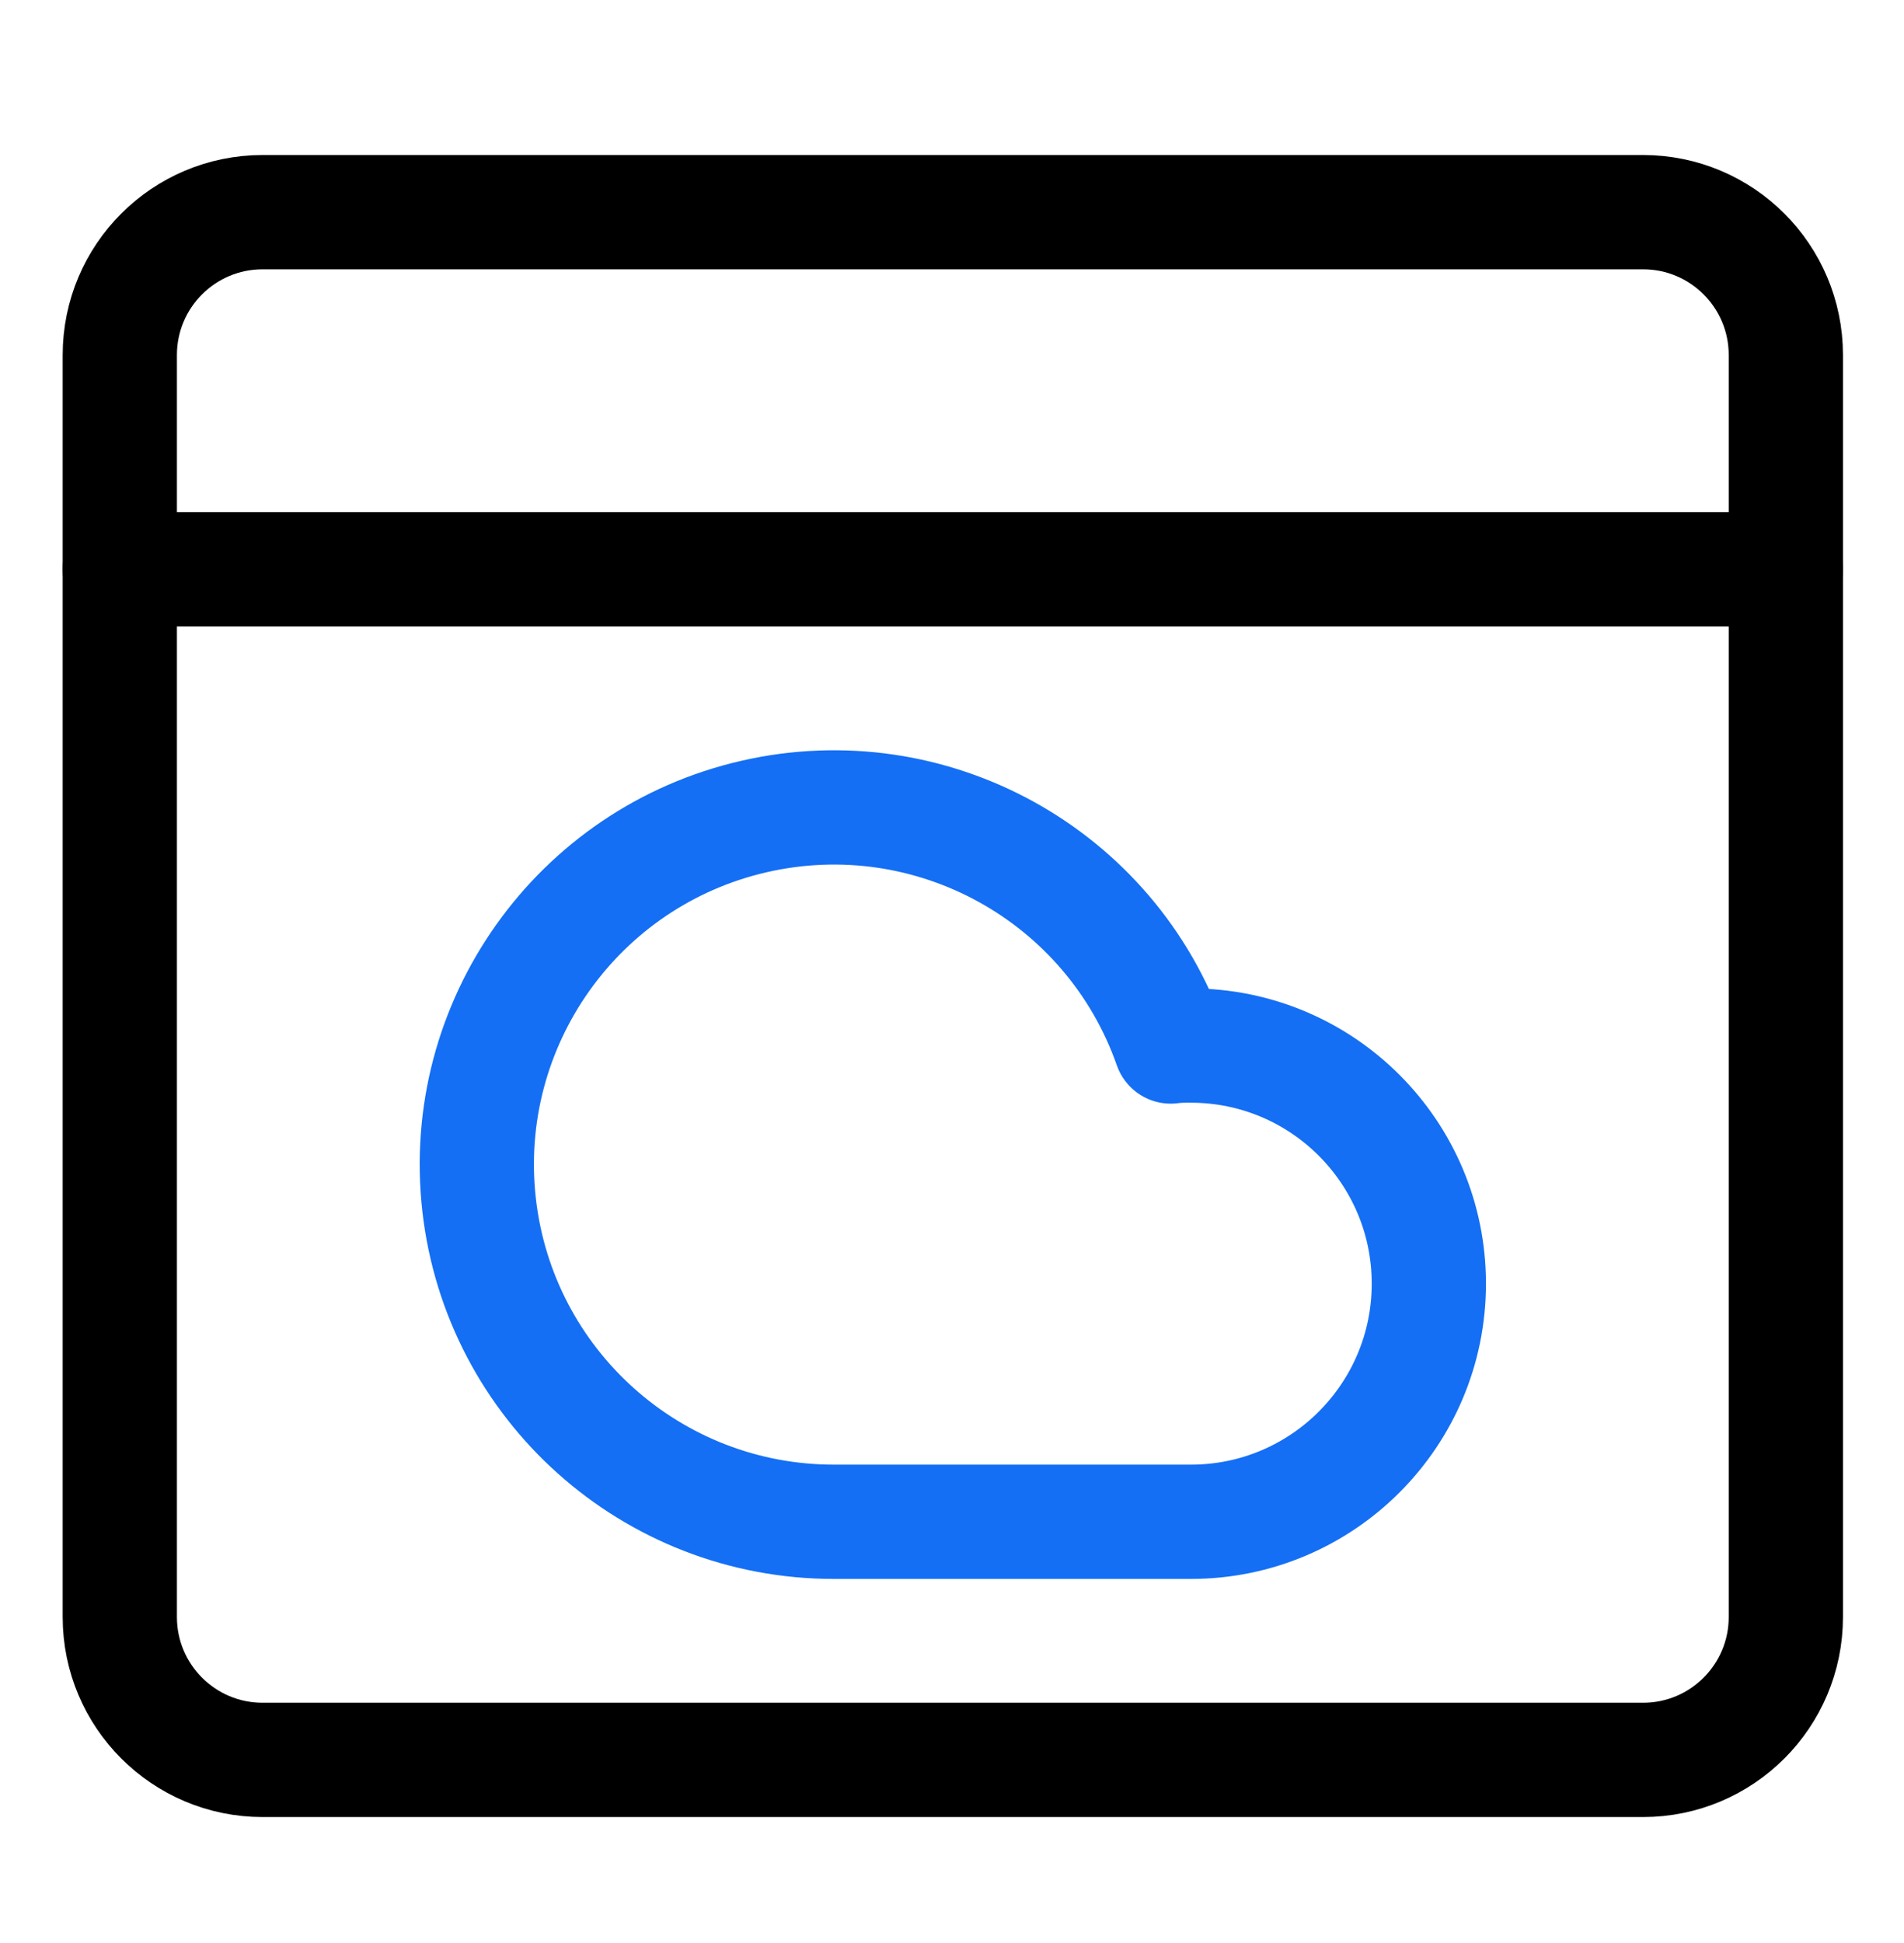
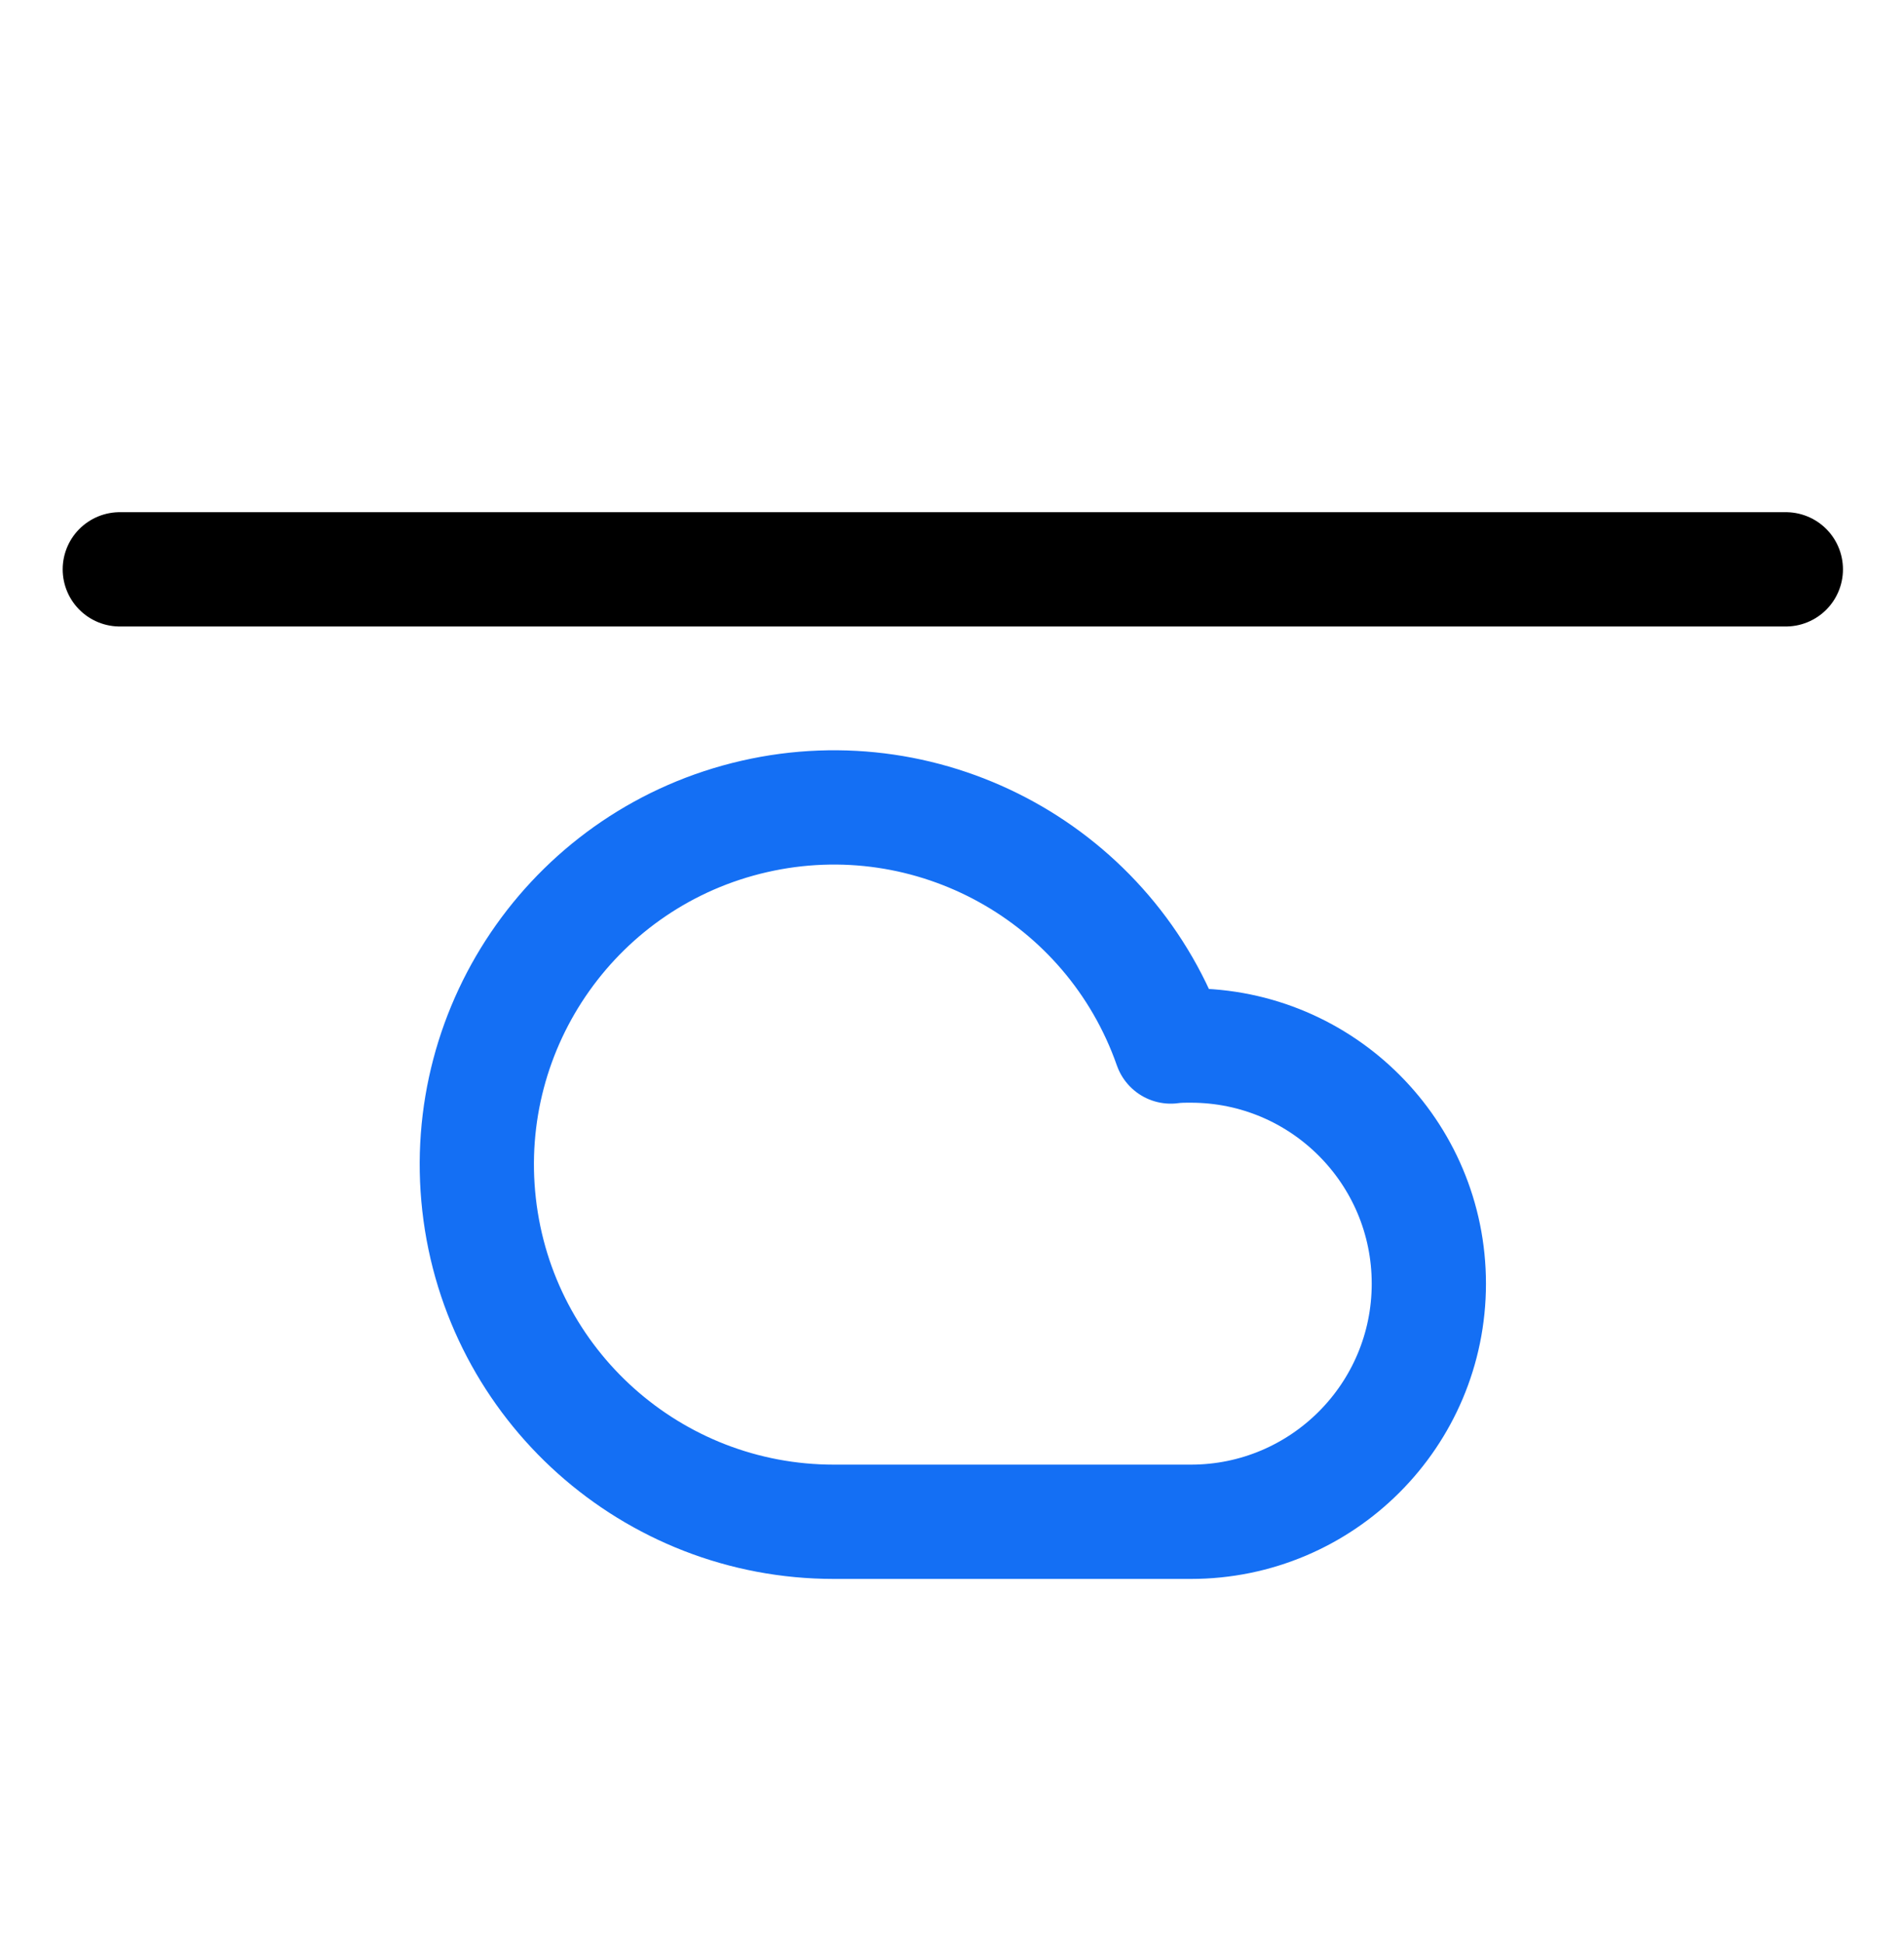
<svg xmlns="http://www.w3.org/2000/svg" width="50" height="51" viewBox="0 0 50 51" fill="none">
-   <path fill-rule="evenodd" clip-rule="evenodd" d="M3.146 9.319C3.146 7.248 4.825 5.569 6.896 5.569H43.147C45.218 5.569 46.897 7.248 46.897 9.319V42.444C46.897 44.515 45.218 46.194 43.147 46.194H6.896C4.825 46.194 3.146 44.515 3.146 42.444V9.319Z" stroke="black" stroke-width="3" stroke-linecap="round" stroke-linejoin="round" />
  <path d="M3.146 14.944H46.897" stroke="black" stroke-width="3" stroke-linecap="round" stroke-linejoin="round" />
  <path fill-rule="evenodd" clip-rule="evenodd" d="M31.272 39.944C34.724 39.944 37.522 37.146 37.522 33.694C37.522 30.242 34.724 27.444 31.272 27.444C31.095 27.444 30.918 27.444 30.745 27.469C29.167 22.966 24.46 20.367 19.809 21.43C15.158 22.492 12.046 26.879 12.581 31.62C13.116 36.361 17.126 39.944 21.897 39.944H31.272Z" stroke="#146FF4" stroke-width="3" stroke-linecap="round" stroke-linejoin="round" />
</svg>